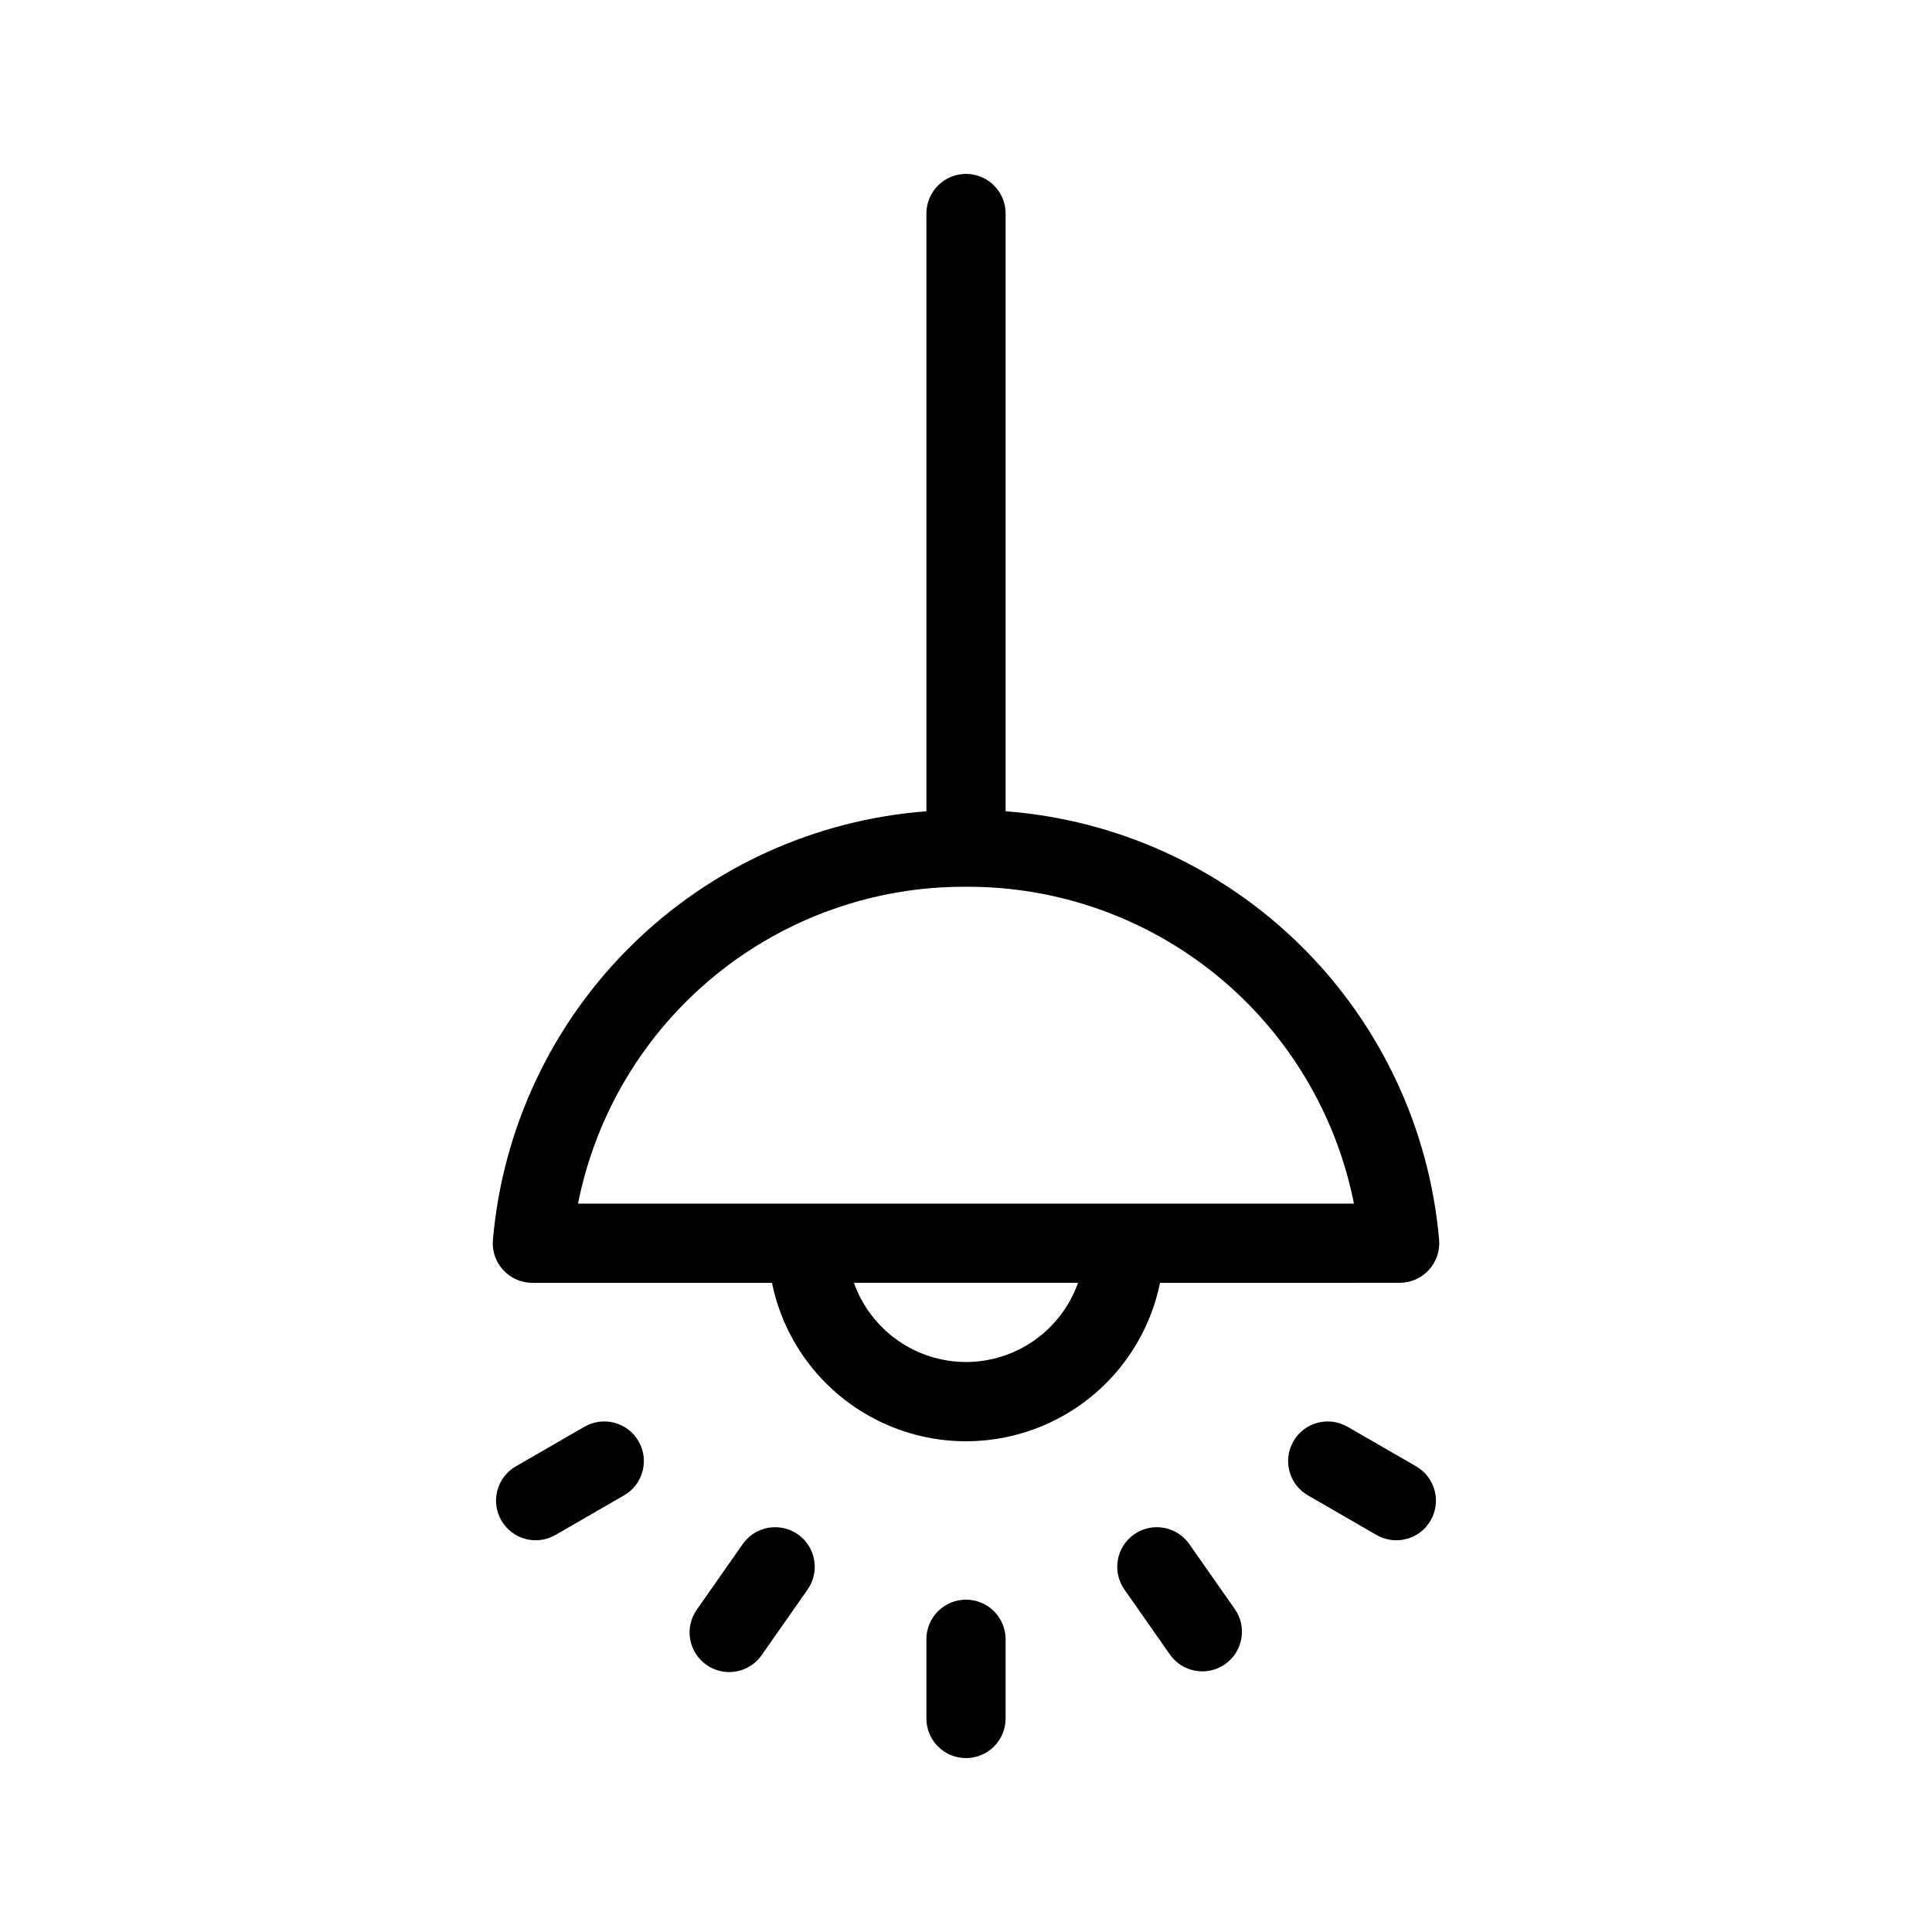
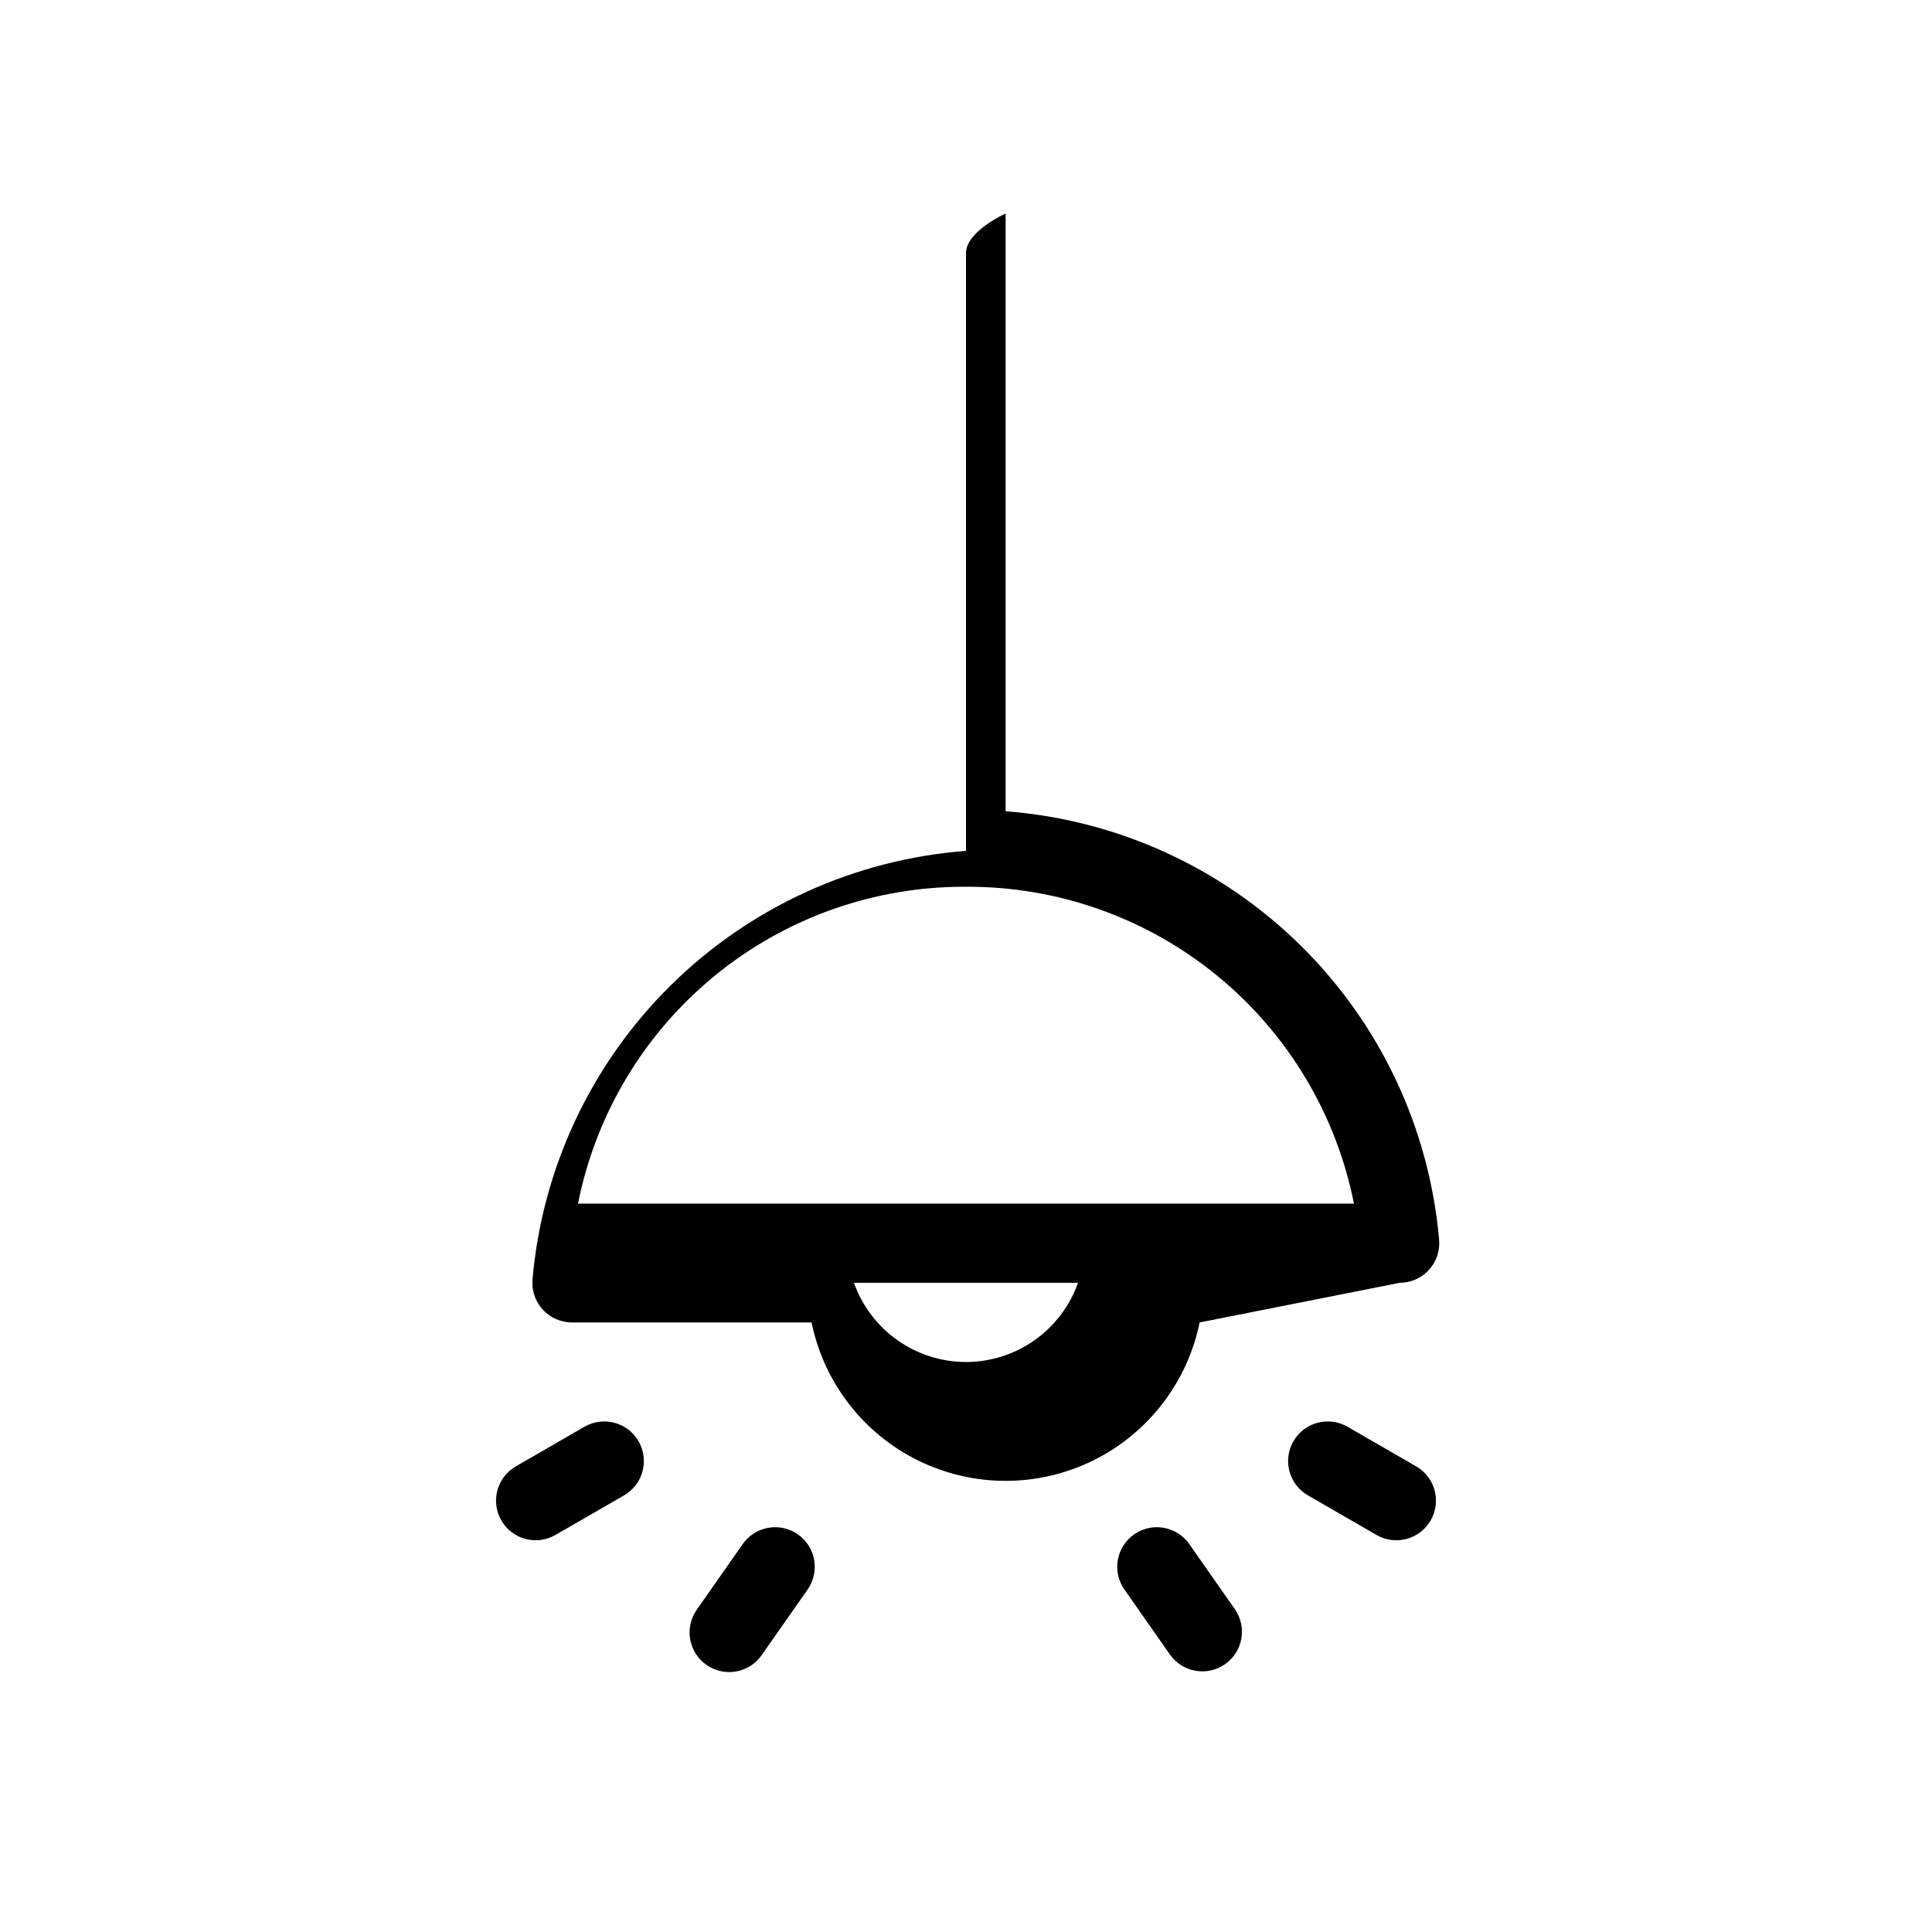
<svg xmlns="http://www.w3.org/2000/svg" fill="#000000" width="800px" height="800px" version="1.1" viewBox="144 144 512 512">
  <g>
-     <path d="m514.92 483.96c2.949 0.004 5.762-1.238 7.75-3.414s2.973-5.09 2.707-8.023c-2.586-29.473-15.555-57.066-36.598-77.859-21.039-20.793-48.785-33.438-78.281-35.672v-158.41c0-5.797-4.699-10.496-10.496-10.496s-10.496 4.699-10.496 10.496v158.42-0.004c-29.5 2.234-57.246 14.879-78.285 35.672-21.043 20.793-34.012 48.387-36.594 77.859-0.266 2.934 0.715 5.848 2.703 8.023s4.801 3.418 7.75 3.414h63.5c3.254 15.926 13.699 29.445 28.285 36.609 14.59 7.164 31.676 7.164 46.266 0 14.586-7.164 25.035-20.684 28.285-36.609zm-114.92-104.96c24.223-0.125 47.73 8.188 66.492 23.512 18.762 15.32 31.602 36.695 36.32 60.457h-205.63c4.719-23.762 17.559-45.137 36.32-60.457 18.762-15.324 42.273-23.637 66.496-23.512zm0 125.95v-0.004c-6.512-0.008-12.859-2.027-18.176-5.785-5.316-3.758-9.34-9.07-11.52-15.207h59.387c-2.18 6.137-6.203 11.449-11.52 15.207-5.312 3.758-11.664 5.777-18.172 5.789z" />
-     <path d="m400 567.93c-2.785-0.004-5.457 1.102-7.426 3.07s-3.074 4.641-3.07 7.426v20.992c0 5.797 4.699 10.496 10.496 10.496s10.496-4.699 10.496-10.496v-20.992c0-2.785-1.105-5.457-3.074-7.426s-4.641-3.074-7.422-3.07z" />
+     <path d="m514.92 483.96c2.949 0.004 5.762-1.238 7.75-3.414s2.973-5.09 2.707-8.023c-2.586-29.473-15.555-57.066-36.598-77.859-21.039-20.793-48.785-33.438-78.281-35.672v-158.41s-10.496 4.699-10.496 10.496v158.42-0.004c-29.5 2.234-57.246 14.879-78.285 35.672-21.043 20.793-34.012 48.387-36.594 77.859-0.266 2.934 0.715 5.848 2.703 8.023s4.801 3.418 7.75 3.414h63.5c3.254 15.926 13.699 29.445 28.285 36.609 14.59 7.164 31.676 7.164 46.266 0 14.586-7.164 25.035-20.684 28.285-36.609zm-114.92-104.96c24.223-0.125 47.73 8.188 66.492 23.512 18.762 15.32 31.602 36.695 36.32 60.457h-205.63c4.719-23.762 17.559-45.137 36.32-60.457 18.762-15.324 42.273-23.637 66.496-23.512zm0 125.95v-0.004c-6.512-0.008-12.859-2.027-18.176-5.785-5.316-3.758-9.34-9.07-11.52-15.207h59.387c-2.18 6.137-6.203 11.449-11.52 15.207-5.312 3.758-11.664 5.777-18.172 5.789z" />
    <path d="m519.29 532.6-18.184-10.496h0.004c-2.414-1.391-5.277-1.77-7.969-1.047-2.688 0.719-4.981 2.481-6.371 4.891-2.898 5.023-1.18 11.441 3.844 14.34l18.184 10.496h-0.004c5.023 2.898 11.441 1.176 14.34-3.844 2.898-5.019 1.18-11.441-3.844-14.34z" />
    <path d="m298.89 522.1-18.184 10.496c-5.023 2.898-6.742 9.32-3.844 14.34 2.898 5.023 9.316 6.742 14.34 3.844l18.184-10.496c5.019-2.898 6.738-9.316 3.84-14.34-2.898-5.019-9.316-6.738-14.336-3.84z" />
    <path d="m459.25 553.31c-1.578-2.32-4.019-3.91-6.781-4.414-2.762-0.508-5.609 0.113-7.91 1.723-2.301 1.609-3.859 4.07-4.328 6.84-0.473 2.766 0.184 5.606 1.824 7.887l12.043 17.199c3.348 4.676 9.836 5.785 14.551 2.488 4.711-3.297 5.894-9.773 2.648-14.523z" />
    <path d="m340.75 553.31-12.043 17.199c-1.633 2.281-2.285 5.117-1.812 7.883 0.473 2.762 2.031 5.223 4.328 6.828 2.297 1.609 5.141 2.231 7.898 1.727 2.758-0.504 5.203-2.09 6.785-4.402l12.043-17.199c1.637-2.281 2.293-5.121 1.824-7.887-0.473-2.769-2.031-5.231-4.332-6.84s-5.148-2.231-7.91-1.723c-2.758 0.504-5.203 2.094-6.781 4.414z" />
  </g>
</svg>